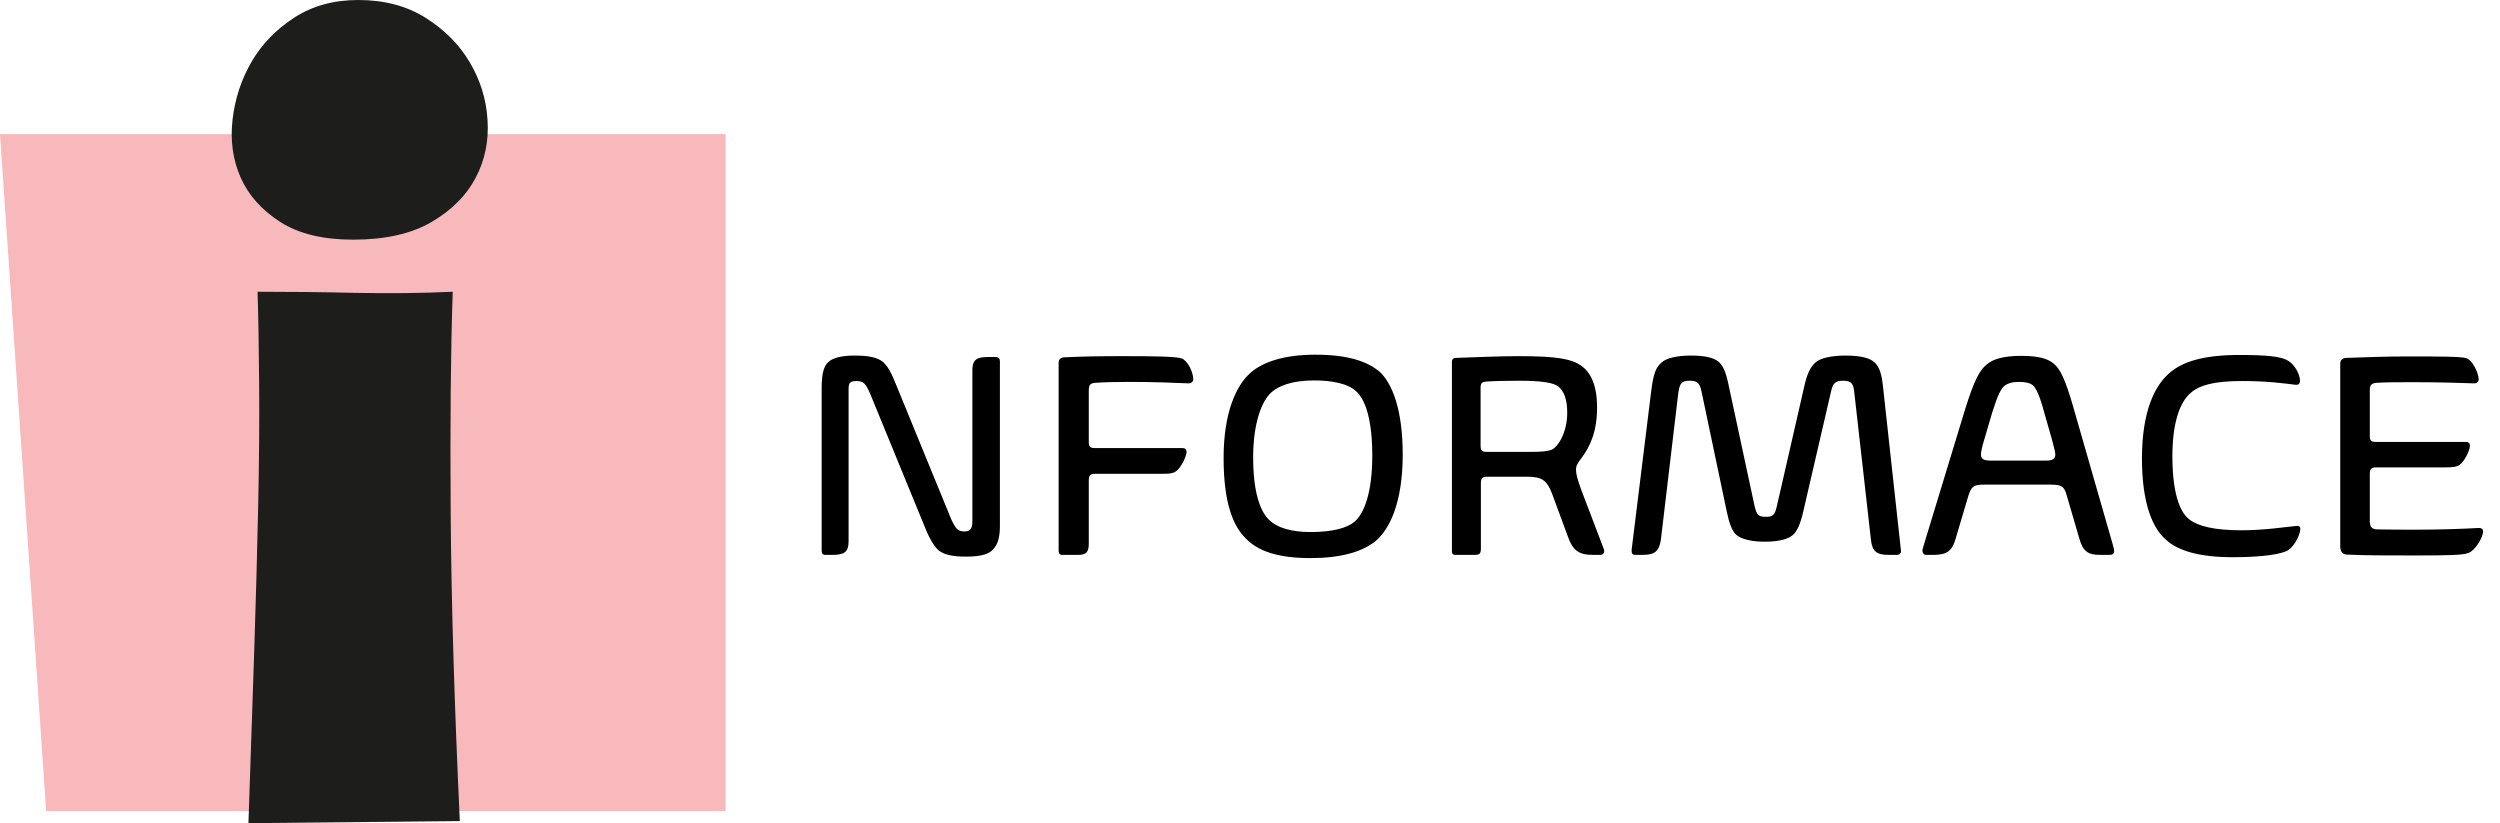
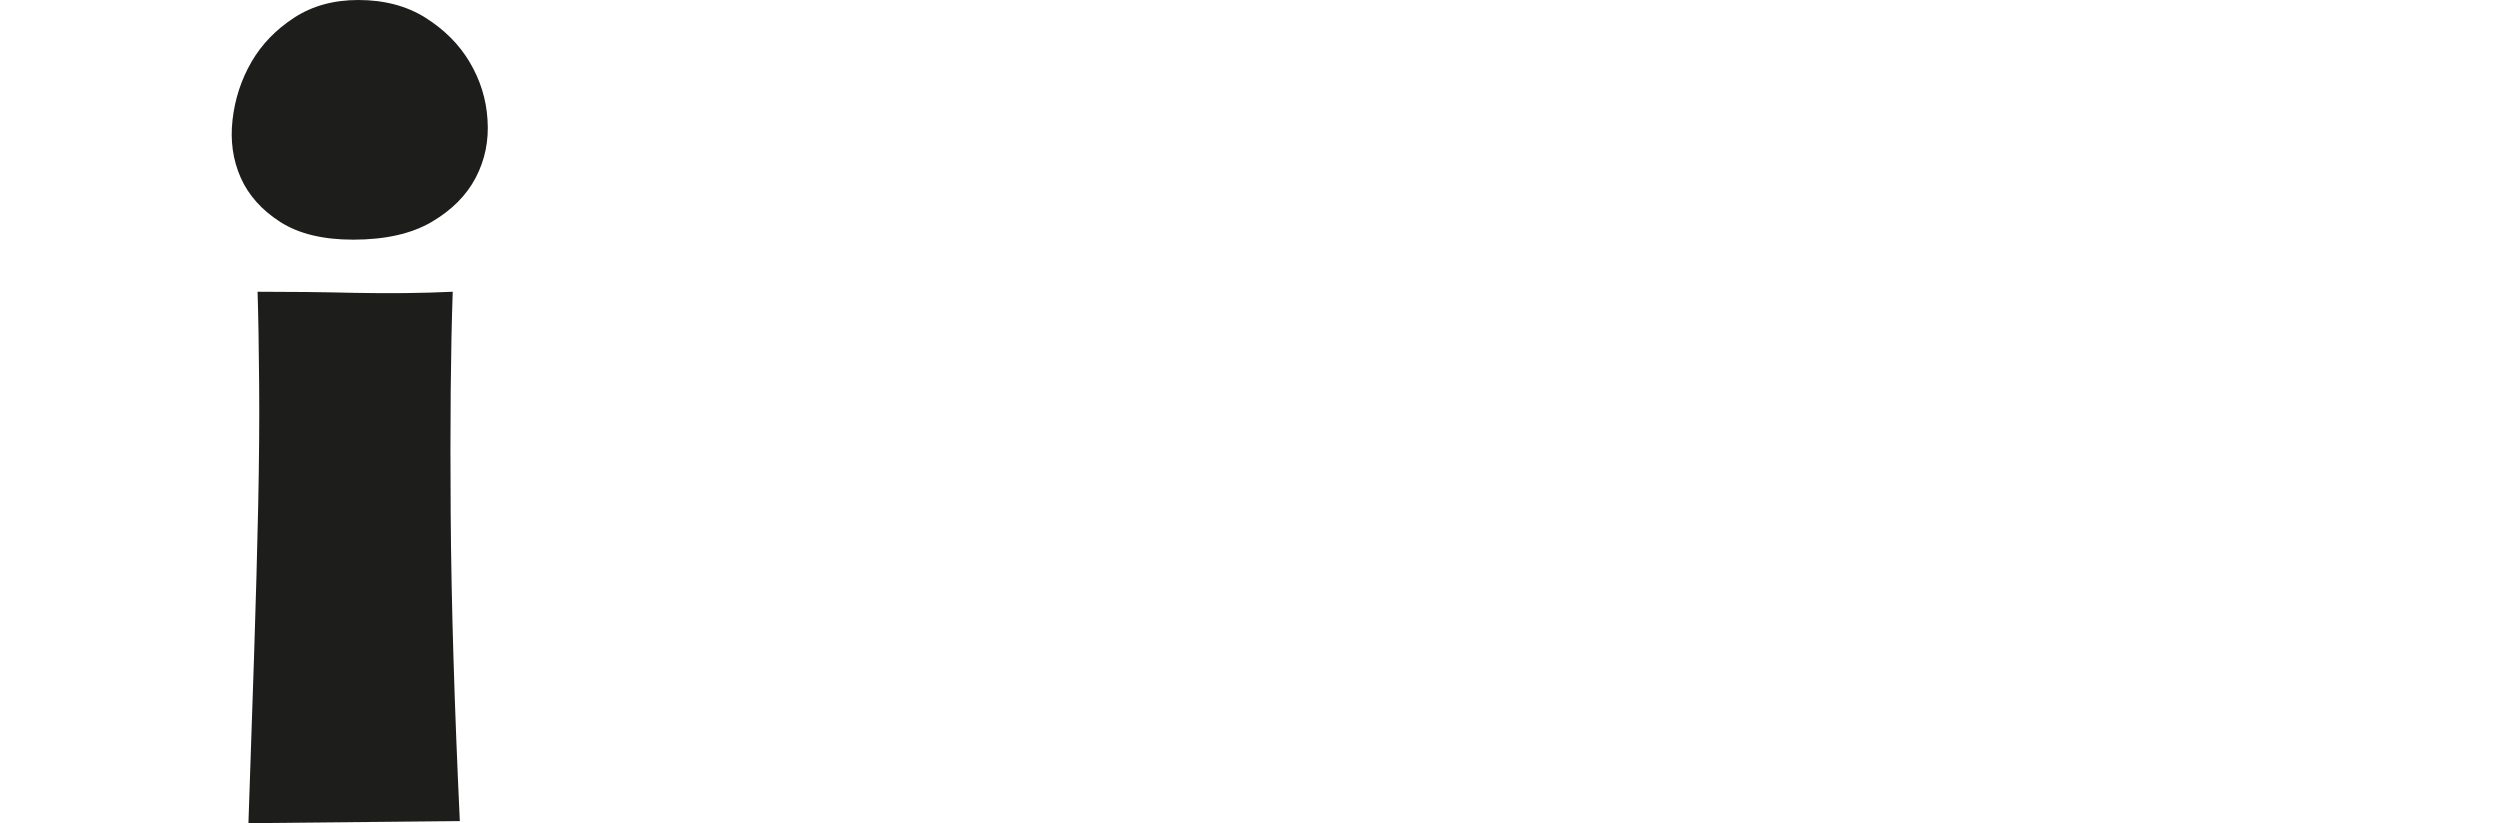
<svg xmlns="http://www.w3.org/2000/svg" width="410" height="135" viewBox="0 0 410 135" fill="none">
-   <path d="M0 22H119V133H7.569L0 22Z" fill="#F1646E" fill-opacity="0.45" />
  <path d="M58.761 0C63.02 0 66.686 0.97 69.783 2.909C72.855 4.848 75.282 7.258 77.011 10.167C78.741 13.075 79.747 16.22 79.954 19.653C80.186 23.059 79.541 26.23 78.018 29.138C76.495 32.047 74.094 34.458 70.79 36.397C67.486 38.336 63.175 39.305 57.909 39.305C52.979 39.305 48.977 38.336 45.957 36.397C42.937 34.458 40.769 32.047 39.478 29.138C38.187 26.23 37.749 23.059 38.136 19.653C38.523 16.22 39.556 13.075 41.233 10.167C42.911 7.258 45.26 4.848 48.229 2.909C51.197 0.97 54.708 0 58.761 0V0ZM42.266 47.847C47.429 47.847 52.798 47.9 58.348 48.031C63.898 48.136 69.215 48.083 74.249 47.847C73.913 57.412 73.81 69.57 73.913 84.323C74.017 99.075 74.533 115.845 75.411 134.659L40.743 135C41.078 125.436 41.388 116.238 41.672 107.408C41.956 98.577 42.188 90.428 42.343 82.96C42.498 75.492 42.55 68.784 42.498 62.783C42.447 56.809 42.369 51.83 42.24 47.821L42.266 47.847Z" fill="#1D1D1B" />
-   <path d="M163.984 59.272C163.984 58.84 163.84 58.552 163.216 58.552H161.92C159.904 58.552 159.472 59.272 159.472 60.712V85.384C159.472 86.488 159.28 87.16 158.176 87.16C157.12 87.16 156.736 86.728 156.016 85.192L147.088 63.4C146.176 61.048 145.504 59.896 144.688 59.272C143.92 58.696 142.72 58.312 140.176 58.312C137.728 58.312 136.48 58.792 135.856 59.368C135.136 59.992 134.752 61.24 134.752 63.592V90.28C134.752 90.76 134.896 91 135.376 91H136.528C138.4 91 139.168 90.568 139.168 88.792V63.832C139.168 62.872 139.36 62.488 140.464 62.488C141.616 62.488 141.952 62.872 142.72 64.6L151.696 86.488C152.464 88.408 153.232 89.656 153.952 90.28C154.768 90.904 156.016 91.288 158.416 91.288C161.152 91.288 162.304 90.76 162.88 90.088C163.504 89.416 163.984 88.408 163.984 86.296V59.272ZM173.616 90.376C173.616 90.664 173.76 91 174.144 91H176.784C178.08 91 178.56 90.616 178.56 89.176V78.808C178.56 77.992 178.8 77.704 179.616 77.704H190.656C191.712 77.704 192.336 77.656 192.816 77.32C193.68 76.792 194.592 74.776 194.592 74.152C194.592 73.672 194.352 73.48 193.872 73.48H179.52C178.848 73.48 178.56 73.288 178.56 72.568V64.12C178.56 63.112 178.752 62.824 179.76 62.776C181.2 62.68 182.88 62.632 185.28 62.632C189.12 62.632 192.912 62.776 194.88 62.872C195.312 62.92 195.696 62.584 195.696 62.248C195.696 61 194.784 59.176 193.824 58.792C192.912 58.456 189.216 58.408 184.224 58.408C180.144 58.408 177.504 58.456 174.576 58.6C174.048 58.6 173.616 58.888 173.616 59.464V90.376ZM230.046 74.536C230.046 67.048 228.27 62.872 226.302 61C224.238 59.272 221.118 58.168 215.694 58.168C210.51 58.168 207.054 59.416 205.134 61.096C202.686 63.208 200.67 67.768 200.67 75.112C200.67 82.552 202.254 86.344 204.366 88.36C206.286 90.328 209.454 91.528 214.926 91.528C219.87 91.528 223.374 90.52 225.582 88.744C227.934 86.776 230.046 82.36 230.046 74.536ZM225.054 74.728C225.054 80.824 223.71 84.232 222.126 85.576C220.926 86.584 218.574 87.256 214.926 87.256C211.854 87.256 209.454 86.584 208.11 85.24C206.574 83.752 205.518 80.488 205.518 74.968C205.518 69.352 206.958 65.704 208.494 64.36C209.646 63.304 211.854 62.392 215.502 62.392C218.382 62.392 221.07 62.872 222.462 64.216C224.046 65.704 225.054 69.16 225.054 74.728ZM238.113 90.328C238.113 90.76 238.209 91 238.689 91H241.905C242.673 91 242.865 90.76 242.865 89.944V79.288C242.865 78.376 243.153 78.184 243.921 78.184H250.497C252.801 78.184 253.713 78.712 254.577 81.064L257.073 87.832C257.937 90.376 258.993 91 261.297 91H262.449C262.977 91 263.217 90.52 263.025 90.04L259.329 80.344C258.705 78.616 258.465 77.752 258.465 77.032C258.465 76.408 258.705 75.976 259.329 75.16C260.865 73.144 261.921 70.648 261.921 66.808C261.921 63.16 260.865 61.048 259.281 59.944C257.745 58.888 255.441 58.408 249.105 58.408C245.937 58.408 241.569 58.6 238.737 58.696C238.401 58.696 238.113 58.888 238.113 59.368V90.328ZM257.025 67.672C257.025 71.08 255.393 73.432 254.433 73.768C253.761 74.008 252.993 74.104 251.121 74.104H243.825C243.009 74.104 242.817 73.912 242.817 73V63.544C242.817 62.824 243.105 62.632 243.681 62.584C244.881 62.488 247.137 62.44 249.201 62.44C252.849 62.44 254.817 62.776 255.585 63.4C256.497 64.168 257.025 65.512 257.025 67.672ZM311.078 91C311.51 91 311.846 90.76 311.75 90.232L308.774 63.064C308.534 60.808 307.958 59.848 307.286 59.32C306.662 58.792 305.366 58.312 302.678 58.312C300.278 58.312 298.598 58.744 297.83 59.368C296.918 60.136 296.342 61.288 295.862 63.544L291.398 83.032C291.062 84.472 290.774 84.76 289.574 84.76C288.374 84.76 288.086 84.424 287.75 82.984L283.574 63.544C283.094 61.096 282.614 59.992 281.846 59.32C281.03 58.648 279.542 58.312 277.382 58.312C274.934 58.312 273.254 58.744 272.486 59.464C271.67 60.184 271.19 61 270.806 64.072L267.59 90.136C267.542 90.664 267.686 91 268.118 91H269.366C271.334 91 272.102 90.472 272.39 88.456L275.222 64.6C275.462 62.824 275.75 62.44 277.142 62.44C278.294 62.44 278.774 62.776 279.062 64.264L283.19 83.896C283.574 85.768 284.054 87.112 284.774 87.736C285.638 88.456 287.366 88.84 289.382 88.84C291.686 88.84 293.174 88.456 294.038 87.736C294.71 87.16 295.286 85.912 295.766 83.752L300.278 64.264C300.566 62.92 300.95 62.44 302.246 62.44C303.494 62.44 303.926 62.824 304.07 64.072L306.806 88.264C306.998 90.472 307.766 91 309.734 91H311.078ZM322.815 81.304C323.295 79.768 323.727 79.48 325.311 79.48H336.351C338.127 79.48 338.463 79.816 338.847 80.92L341.007 88.312C341.583 90.376 342.399 91 344.367 91H346.047C346.479 91 346.719 90.76 346.719 90.472C346.719 90.088 346.671 89.896 346.431 89.08L340.047 66.856C338.703 62.104 337.791 60.424 336.831 59.656C335.823 58.792 334.287 58.36 331.455 58.36C328.623 58.36 326.799 58.888 325.791 59.8C324.735 60.664 323.823 62.152 322.287 67.096L315.711 88.696C315.471 89.512 315.279 90.04 315.279 90.328C315.279 90.616 315.471 91 315.855 91H317.151C319.263 91 320.175 90.328 320.703 88.408L322.815 81.304ZM337.071 74.536C337.071 75.112 336.831 75.544 335.487 75.544H326.655C325.215 75.544 324.879 75.256 324.879 74.488C324.879 74.152 325.071 73.192 325.407 72.136L326.703 67.72C327.663 64.648 328.191 63.688 328.815 63.208C329.295 62.872 329.967 62.632 331.119 62.632C332.271 62.632 332.943 62.824 333.423 63.208C333.903 63.688 334.479 64.744 335.247 67.624L336.495 71.992C336.831 73.288 337.071 74.152 337.071 74.536ZM356.272 74.824C356.272 69.256 357.52 65.944 359.248 64.456C360.64 63.208 362.992 62.488 367.744 62.488C371.824 62.488 374.56 62.872 376.528 63.112C377.008 63.16 377.2 62.824 377.2 62.44C377.2 61.528 376.432 59.8 375.184 59.128C374.032 58.408 371.296 58.216 367.216 58.216C361.12 58.216 357.904 59.416 355.936 61.048C353.392 63.16 351.28 67.384 351.28 75.208C351.28 82.84 353.152 86.776 355.264 88.552C357.088 90.232 360.496 91.384 366.112 91.384C371.296 91.384 374.128 90.856 375.184 90.28C376.192 89.656 377.152 87.928 377.248 86.824C377.296 86.344 377.008 86.2 376.672 86.248C374.992 86.392 371.392 86.968 367.648 86.968C363.136 86.968 360.496 86.296 359.056 85.192C357.328 83.896 356.272 80.392 356.272 74.824ZM395.847 62.68C399.591 62.68 403.287 62.776 405.783 62.872C406.167 62.872 406.503 62.632 406.503 62.248C406.503 61.096 405.399 58.984 404.487 58.744C403.623 58.456 399.735 58.456 394.935 58.456C390.807 58.456 387.831 58.6 384.807 58.696C384.423 58.696 383.799 58.84 383.799 59.656V89.656C383.799 90.76 384.519 90.952 384.903 90.952C387.687 91.096 391.383 91.096 395.943 91.096C401.559 91.096 404.007 91.048 404.871 90.664C405.831 90.328 407.223 88.216 407.223 87.16C407.223 86.728 406.935 86.584 406.551 86.584C403.959 86.728 400.503 86.872 395.463 86.872C392.583 86.872 391.047 86.824 390.039 86.824C389.031 86.824 388.647 86.488 388.647 85.432V77.752C388.647 76.888 388.935 76.648 389.655 76.648H401.127C402.183 76.648 402.807 76.6 403.335 76.264C404.199 75.688 405.063 73.816 405.063 73.144C405.063 72.664 404.823 72.472 404.391 72.472H389.607C388.983 72.472 388.647 72.328 388.647 71.56V64.12C388.647 63.112 388.887 62.824 389.895 62.776C391.335 62.68 393.447 62.68 395.847 62.68Z" fill="black" />
</svg>